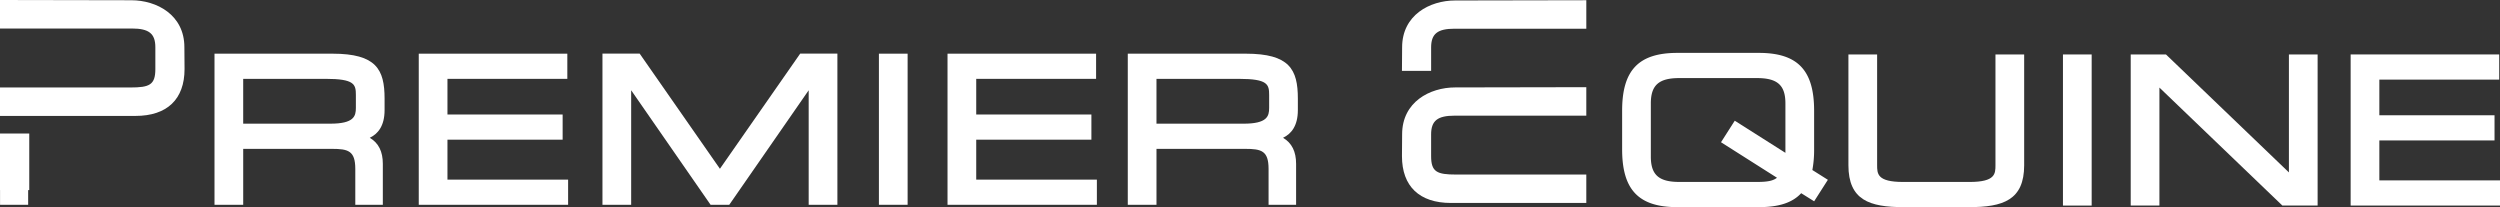
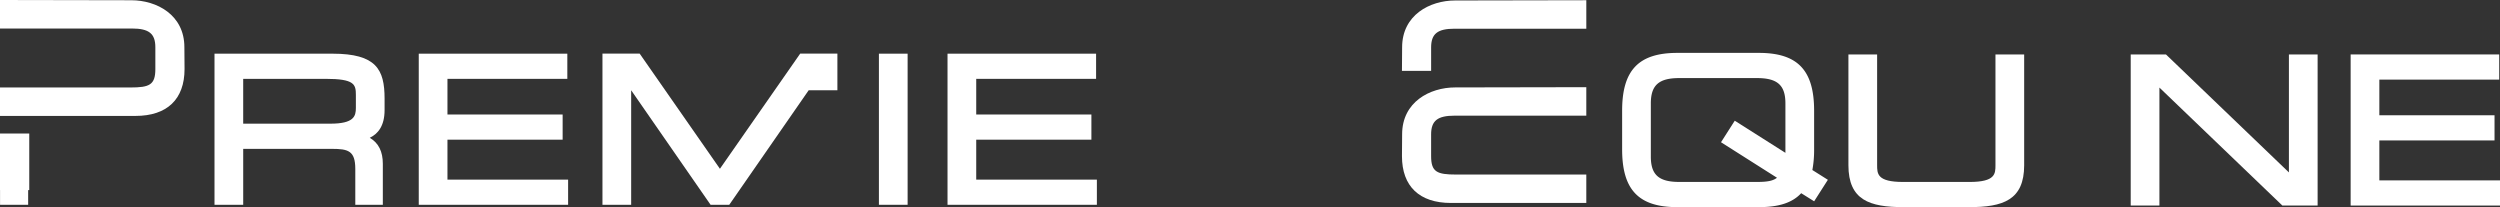
<svg xmlns="http://www.w3.org/2000/svg" width="476.797" height="39.504" viewBox="0 0 476.797 39.504">
  <rect x="0" y="0" width="476.797" height="39.504" fill="#333333" stroke="none" />
  <g transform="translate(-58.677 -94.325)">
    <g transform="translate(58.677 94.325)">
      <g transform="translate(0 0)">
        <path d="M447.391,611.171l-.031,4.169c0,5.76,3.323,8.933,9.357,8.933h25.8v-5.42l-24.829,0c-3.636,0-4.768-.484-4.768-3.505V611.2c0-2.607,1.216-3.577,4.484-3.577h25.113V602.19l-25,.047C452.642,602.237,447.391,605.035,447.391,611.171Z" transform="translate(-179.979 -585.564)" fill="#fff" />
        <path d="M447.391,596.057l-.033,4.489h5.564v-4.462c0-2.608,1.216-3.577,4.484-3.577h25.113v-5.432l-25,.048C452.642,587.123,447.391,589.921,447.391,596.057Z" transform="translate(-179.98 -587.033)" fill="#fff" />
        <path d="M263.449,596.367h-22.5v28.82h5.474V614.521h16.917c3.1,0,4.46.362,4.46,3.827v6.839h5.251v-7.809c0-2.339-.8-3.966-2.49-4.97,1.556-.75,2.824-2.244,2.824-5.286v-2.2C273.384,599.373,271.8,596.367,263.449,596.367Zm-17.028,4.8h15.724c5.509,0,5.766,1.057,5.766,3.081v2.462c0,1.584-.372,3.006-4.87,3.006H246.421Z" transform="translate(-200.039 -586.13)" fill="#fff" />
        <path d="M281.927,612.768h21.966v-4.8H281.927v-6.8h22.861v-4.8H276.453v28.82h28.485v-4.8H281.927Z" transform="translate(-196.588 -586.13)" fill="#fff" />
        <rect width="5.474" height="28.82" transform="translate(167.625 10.236)" fill="#fff" />
        <path d="M373.841,612.768h21.966v-4.8H373.841v-6.8H396.7v-4.8H368.366v28.82h28.485v-4.8H373.841Z" transform="translate(-187.656 -586.13)" fill="#fff" />
-         <path d="M422.2,596.367H399.7v28.82h5.474V614.521h16.916c3.1,0,4.461.362,4.461,3.827v6.839h5.25v-7.809c0-2.339-.8-3.966-2.488-4.97,1.556-.75,2.824-2.244,2.824-5.286v-2.2C432.135,599.373,430.553,596.367,422.2,596.367Zm4.461,7.883v2.462c0,1.584-.372,3.006-4.87,3.006H405.172v-8.549H420.9C426.4,601.169,426.661,602.226,426.661,604.25Z" transform="translate(-184.611 -586.13)" fill="#fff" />
        <path d="M522.246,614.632v-7.385c0-7.722-3.15-11.017-10.532-11.017H496.163c-7.382,0-10.532,3.295-10.532,11.017v7.385c0,7.721,3.15,11.016,10.532,11.016h15.551c3.806,0,6.4-.849,8.066-2.66l2.471,1.545,2.619-4.1-2.958-1.864A21.012,21.012,0,0,0,522.246,614.632Zm-17.757-1.362,10.673,6.772c-.76.6-1.841.8-3.821.8H496.535c-3.907,0-5.43-1.356-5.43-4.834V605.868c0-3.478,1.523-4.834,5.43-4.834h14.807c3.908,0,5.43,1.356,5.43,4.834v9.423l-9.662-6.127Z" transform="translate(-176.26 -586.143)" fill="#fff" />
        <path d="M553.011,617.589c0,1.661,0,3.23-4.946,3.23H535.386c-4.946,0-4.946-1.569-4.946-3.23V596.5h-5.474v21.123c0,6.658,4.03,8,10.532,8h12.456c6.5,0,10.531-1.338,10.531-8V596.5h-5.474Z" transform="translate(-172.438 -586.117)" fill="#fff" />
-         <rect width="5.475" height="28.82" transform="translate(393.445 10.386)" fill="#fff" />
        <path d="M604.207,619l-23.45-22.5h-6.721v28.82h5.474v-22.5l23.451,22.5h6.721V596.5h-5.475Z" transform="translate(-167.669 -586.117)" fill="#fff" />
        <path d="M617.74,620.52V612.9h21.967v-4.8H617.74v-6.8H640.6v-4.8H612.266v28.82h28.485v-4.8Z" transform="translate(-163.954 -586.117)" fill="#fff" />
        <path d="M228.689,587.084l-25.027-.047v5.436H228.8c3.274,0,4.491.97,4.491,3.581v4.158c0,3.025-1.133,3.509-4.774,3.509H203.662v5.424h25.83c6.041,0,9.367-3.176,9.367-8.947l-.031-4.165C238.828,589.885,233.571,587.084,228.689,587.084Z" transform="translate(-203.662 -587.037)" fill="#fff" />
        <rect width="5.36" height="12.659" transform="translate(0.01 26.398)" fill="#fff" />
-         <path d="M330.788,618.322l-15.309-21.969h-7.094v28.835h5.476V603.347l15.145,21.841h3.564l15.145-21.841v21.841h5.477V596.353H346.1Z" transform="translate(-193.485 -586.132)" fill="#fff" />
+         <path d="M330.788,618.322l-15.309-21.969h-7.094v28.835h5.476V603.347l15.145,21.841h3.564l15.145-21.841h5.477V596.353H346.1Z" transform="translate(-193.485 -586.132)" fill="#fff" />
      </g>
      <rect width="5.58" height="10.792" transform="translate(0 25.465)" fill="#fff" />
    </g>
  </g>
</svg>